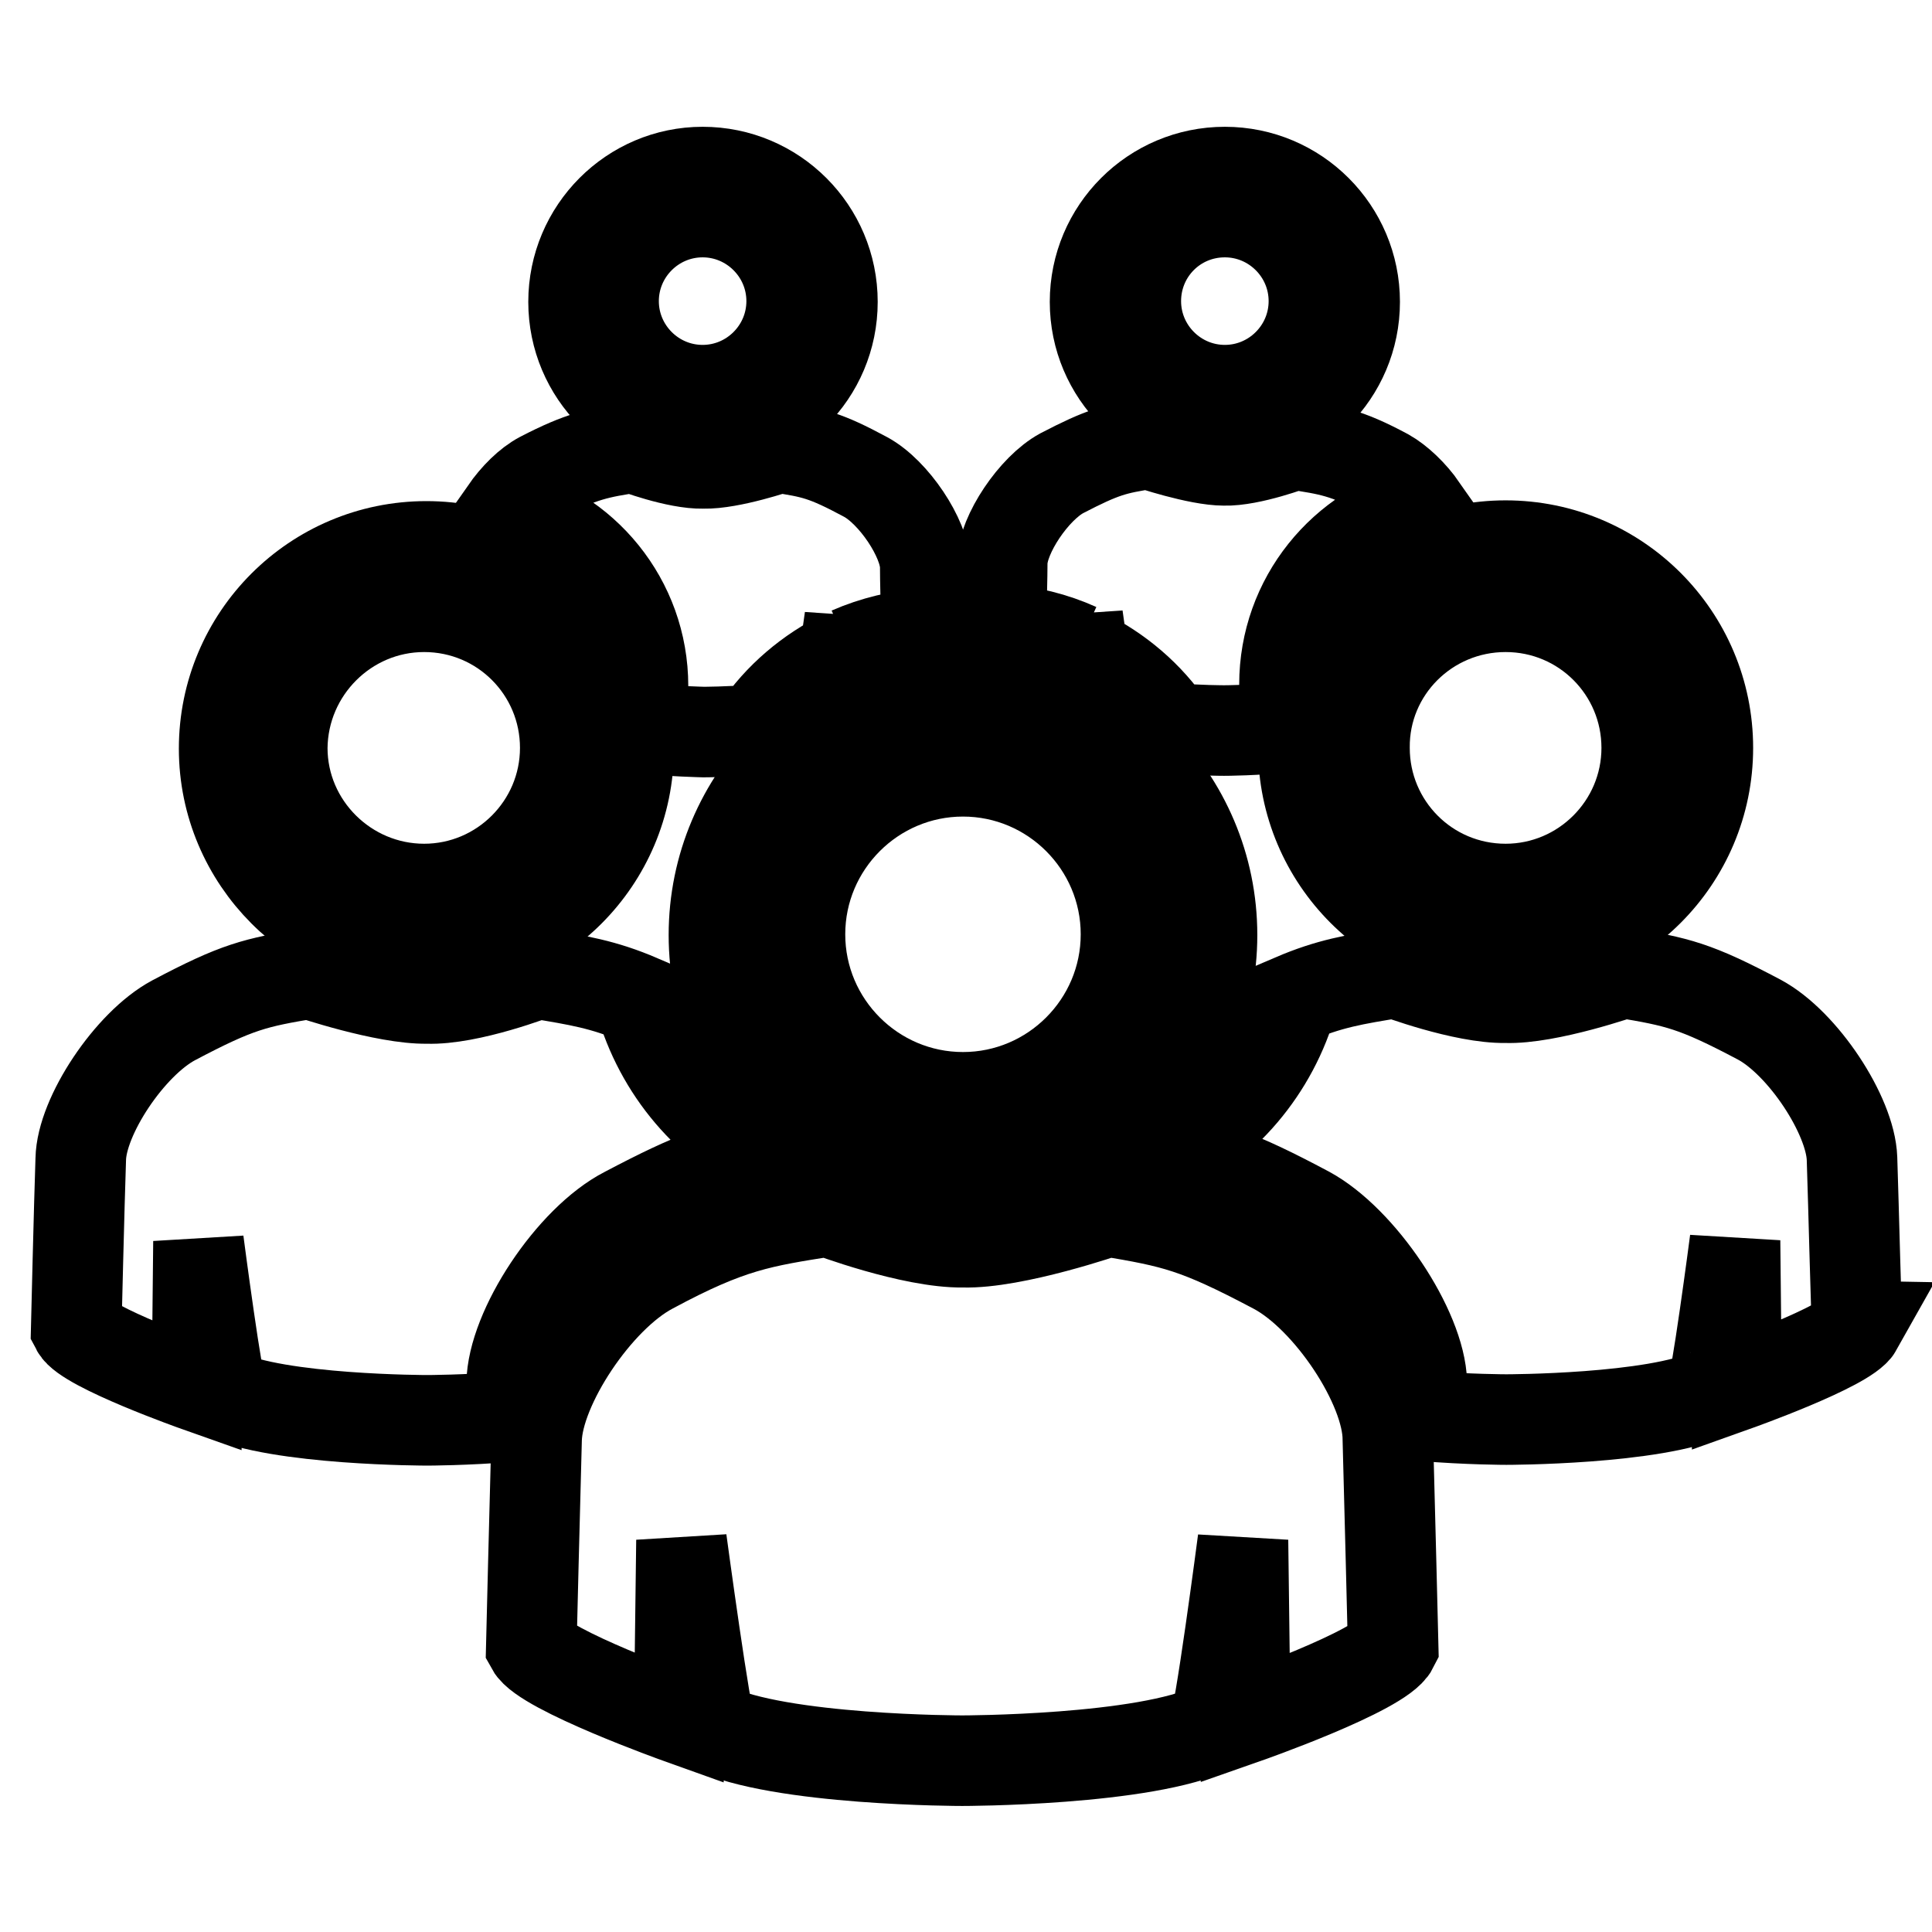
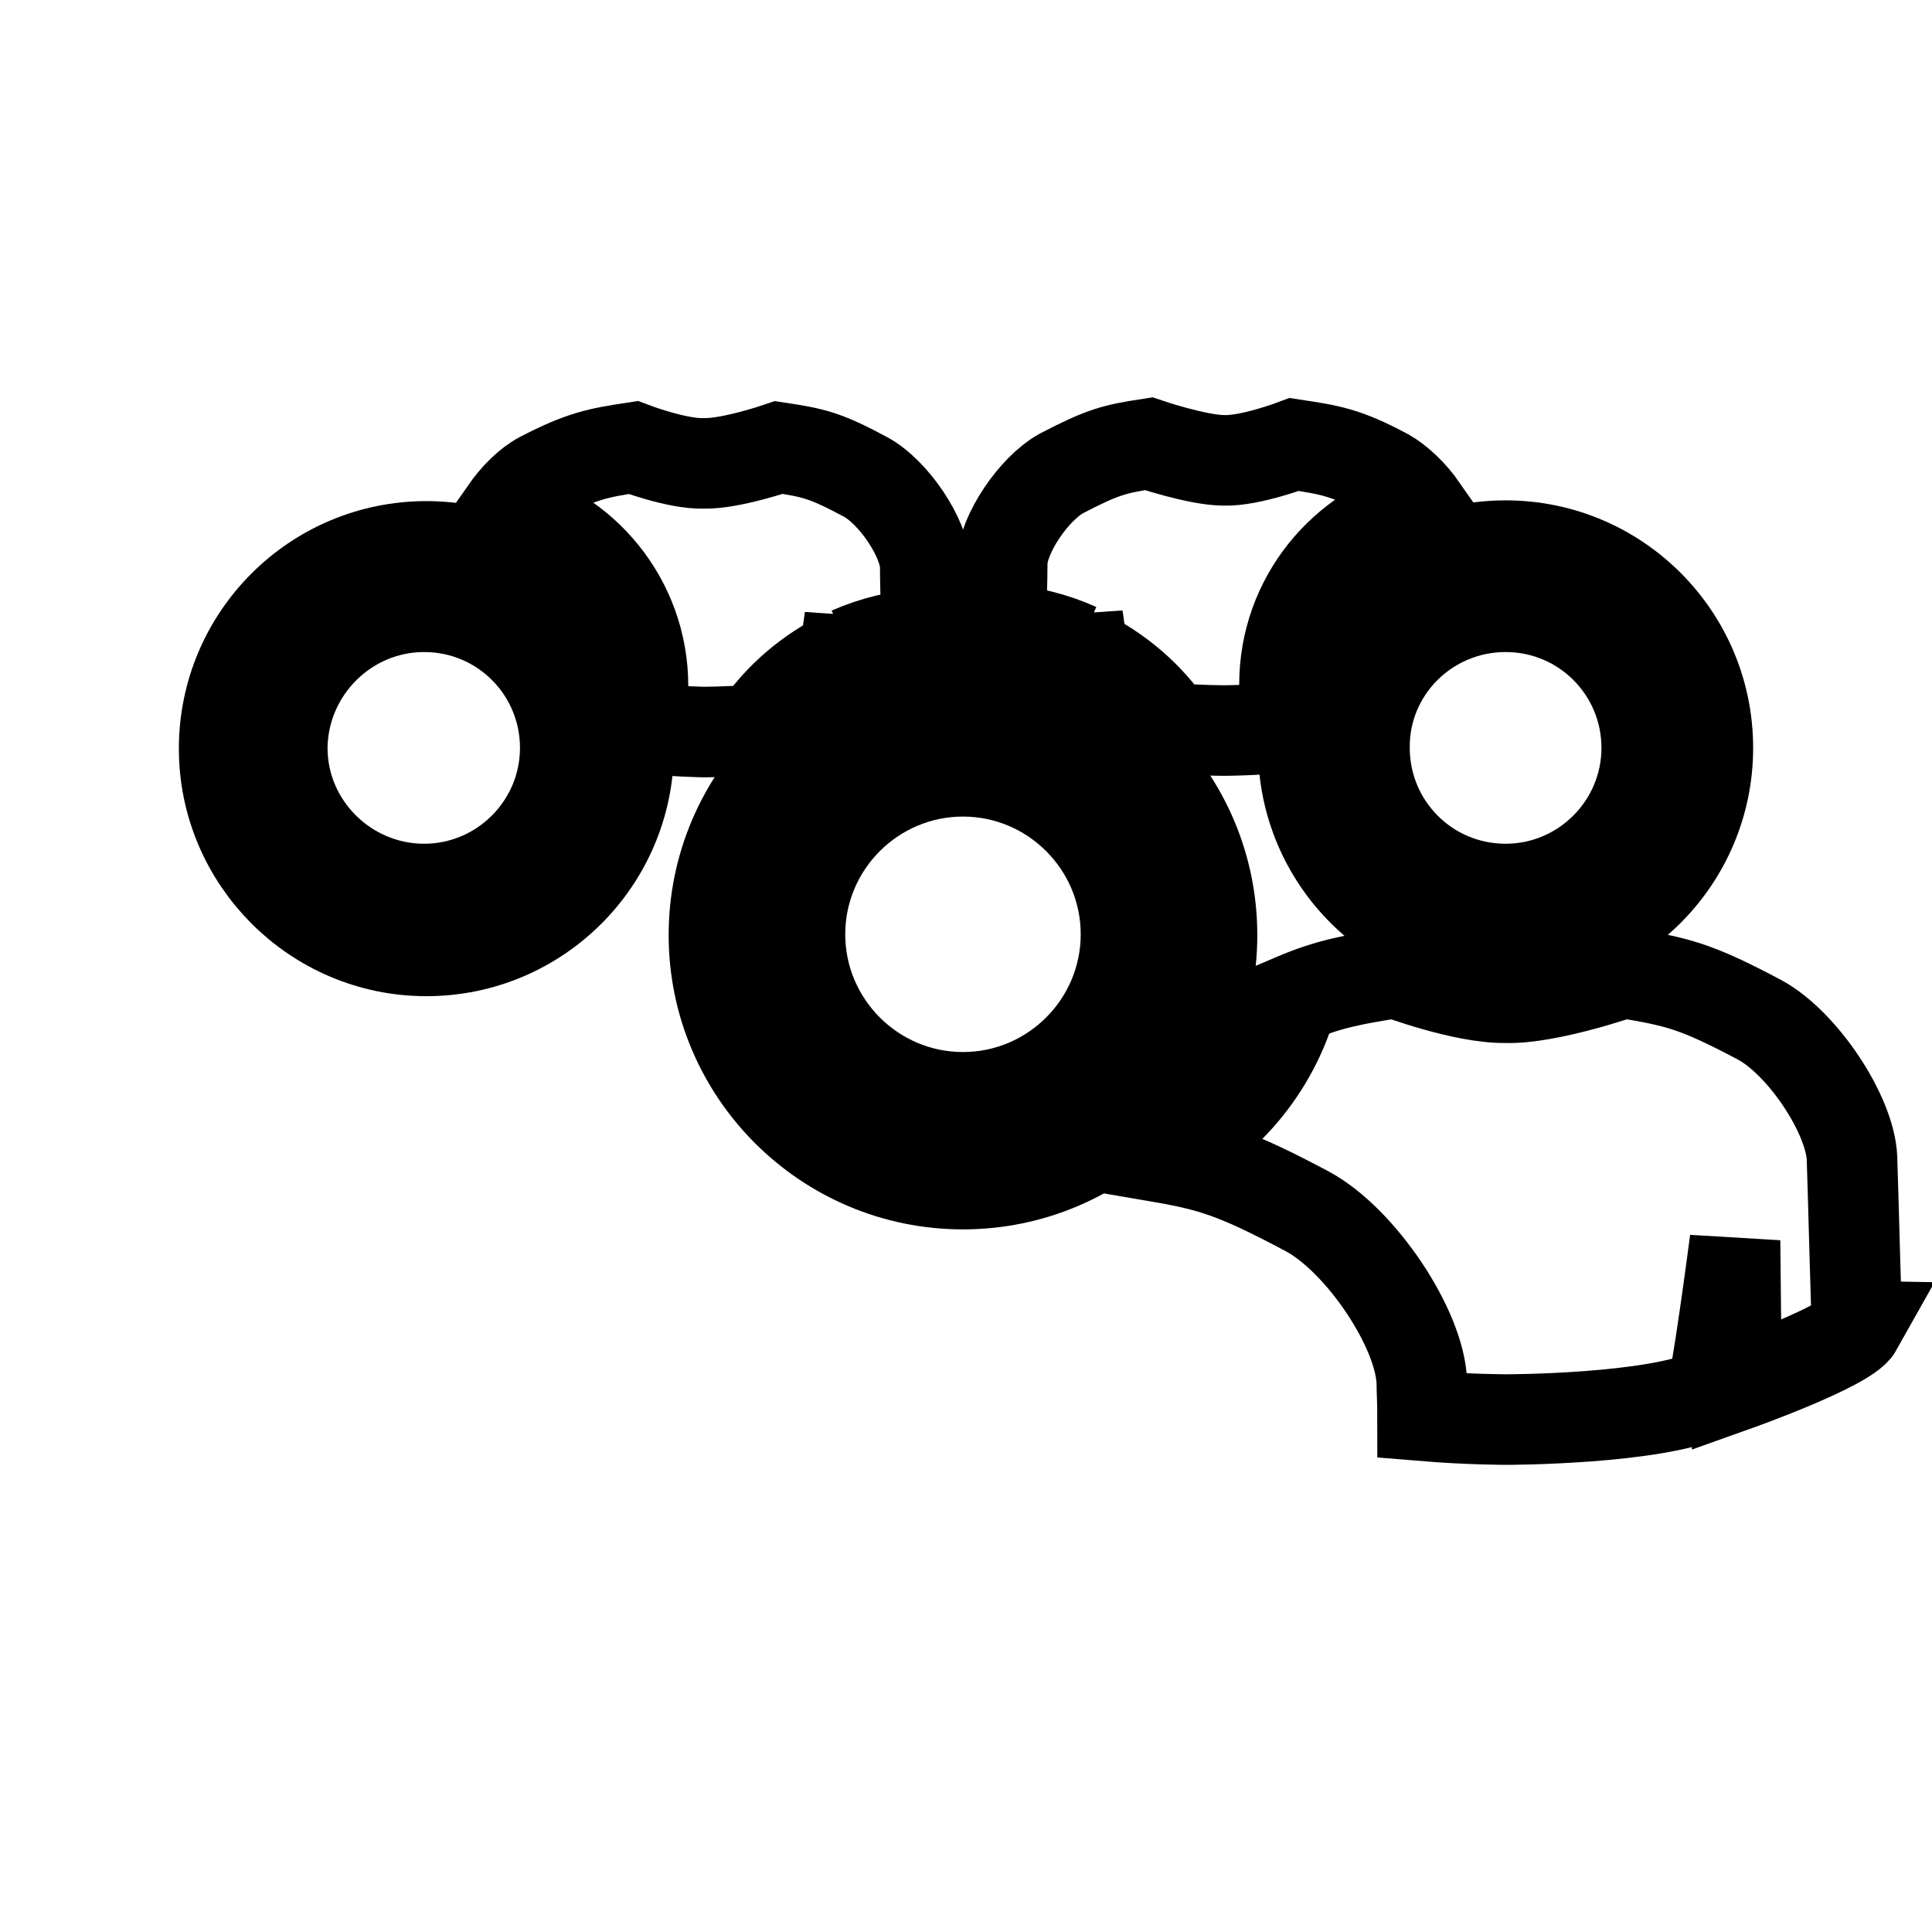
<svg xmlns="http://www.w3.org/2000/svg" version="1.1" x="0px" y="0px" viewBox="0 0 256 256" enable-background="new 0 0 256 256" xml:space="preserve">
  <g>
    <g>
      <path stroke-width="12" fill-opacity="0" stroke="#000000" d="M94.6,123.9c0,18.2,14.8,33,33,33s33-14.8,33-33c0-18.2-14.8-33-33-33C109.4,90.9,94.6,105.7,94.6,123.9z M127.6,102.2c11.9,0,21.6,9.7,21.6,21.6c0,11.9-9.7,21.6-21.6,21.6c-11.9,0-21.6-9.7-21.6-21.6S115.7,102.2,127.6,102.2z" />
-       <path stroke-width="12" fill-opacity="0" stroke="#000000" d="M168.9,168.1c-10.4-5.5-13.2-6.1-22.1-7.6c0,0-12.4,4.3-19.2,4.1c-6.8,0.1-17.9-4.1-17.9-4.1c-8.9,1.4-13,2-23.4,7.6c-7.2,3.8-15,15.6-15.2,22.6c-0.2,7-0.7,27.5-0.7,27.5c1.7,3.1,19.6,9.5,19.6,9.5l0.3-23.6c0,0,3.3,24.4,3.9,24.8c9,4.4,33.3,4.4,33.3,4.4s24.3,0,33.3-4.4c0.7-0.3,3.9-24.8,3.9-24.8l0.3,23.6c0,0,18-6.3,19.6-9.5c0,0-0.5-20.5-0.7-27.5C183.9,183.7,176.1,171.9,168.9,168.1z" />
      <path stroke-width="12" fill-opacity="0" stroke="#000000" d="M172.7,99.1c0,14.8,12,26.8,26.8,26.8s26.8-12,26.8-26.8c0-14.8-12-26.8-26.8-26.8C184.7,72.3,172.7,84.3,172.7,99.1z M199.5,80.4c10.4,0,18.7,8.4,18.7,18.7c0,10.3-8.4,18.7-18.7,18.7c-10.4,0-18.7-8.4-18.7-18.7C180.7,88.8,189.1,80.4,199.5,80.4z" />
      <path stroke-width="12" fill-opacity="0" stroke="#000000" d="M245.4,153.5c-0.2-5.7-6.5-15.3-12.3-18.4c-8.5-4.5-10.8-5-18-6.2c0,0-10,3.5-15.6,3.3c-5.6,0.1-14.6-3.3-14.6-3.3c-5.5,0.9-8.7,1.4-13.6,3.5c-2.6,9.3-9.1,16.9-17.7,20.9c7,1.2,10.2,2.2,19.6,7.2c7.1,3.8,15,15.6,15.2,22.7c0,1.1,0.1,2.7,0.1,4.4c6,0.5,11.1,0.5,11.1,0.5s19.7,0,27.1-3.5c0.6-0.3,3.2-20.2,3.2-20.2l0.2,19.2c0,0,14.6-5.2,16-7.7C246,175.9,245.6,159.3,245.4,153.5z" />
      <path stroke-width="12" fill-opacity="0" stroke="#000000" d="M56.5,126c14.8,0,26.8-12,26.8-26.8c0-14.8-12-26.8-26.8-26.8c-14.8,0-26.8,12-26.8,26.8C29.7,113.9,41.7,126,56.5,126z M56.2,80.4c10.4,0,18.7,8.4,18.7,18.7c0,10.3-8.4,18.7-18.7,18.7s-18.8-8.4-18.8-18.7C37.5,88.8,45.9,80.4,56.2,80.4z" />
-       <path stroke-width="12" fill-opacity="0" stroke="#000000" d="M82.9,160.6c9.3-4.9,12.6-6,19.6-7.2c-8.6-4-15.1-11.6-17.7-20.9c-4.9-2.1-8.2-2.6-13.6-3.5c0,0-9,3.5-14.6,3.3c-5.6,0.1-15.6-3.3-15.6-3.3c-7.2,1.2-9.5,1.7-18,6.2c-5.8,3.1-12.2,12.7-12.3,18.4c-0.2,5.7-0.6,22.4-0.6,22.4c1.3,2.5,16,7.7,16,7.7l0.2-19.2c0,0,2.6,19.9,3.2,20.2c7.3,3.5,27.1,3.5,27.1,3.5s5.1,0,11.1-0.5c0-1.7,0.1-3.3,0.1-4.4C67.9,176.1,75.7,164.3,82.9,160.6z" />
-       <path stroke-width="12" fill-opacity="0" stroke="#000000" d="M93.1,57.2c9.5,0,17.2-7.7,17.2-17.2c0-9.5-7.7-17.2-17.2-17.2C83.7,22.8,76,30.5,76,40C76,49.5,83.7,57.2,93.1,57.2z M93.1,28.1c6.5,0,11.8,5.3,11.8,11.8s-5.3,11.8-11.8,11.8c-6.5,0-11.8-5.3-11.8-11.8S86.6,28.1,93.1,28.1z" />
      <path stroke-width="12" fill-opacity="0" stroke="#000000" d="M85.2,90.9c0,2-0.3,3.8-0.7,5.6c4.5,0.4,8.7,0.5,8.7,0.5s3.3,0,7.1-0.3c2.9-4.3,6.9-7.7,11.6-10c0.4-2.6,0.7-4.8,0.7-4.8l0,4.5c3.2-1.4,6.6-2.2,10.2-2.5c-0.1-3.2-0.2-7-0.2-8.9c-0.1-3.7-4.2-9.8-7.9-11.8c-5.4-2.9-6.9-3.2-11.5-3.9c0,0-6.4,2.2-10,2.1c-3.5,0.1-9.3-2.1-9.3-2.1c-4.6,0.7-6.8,1.1-12.2,3.9c-1.7,0.9-3.4,2.6-4.8,4.6C77.3,70.2,85.2,79.6,85.2,90.9z" />
-       <path stroke-width="12" fill-opacity="0" stroke="#000000" d="M162.3,57.2c9.5,0,17.2-7.7,17.2-17.2c0-9.5-7.7-17.2-17.2-17.2c-9.5,0-17.2,7.7-17.2,17.2C145.1,49.5,152.8,57.2,162.3,57.2z M162.3,28.1c6.5,0,11.8,5.3,11.8,11.8s-5.3,11.8-11.8,11.8c-6.5,0-11.8-5.3-11.8-11.8S155.7,28.1,162.3,28.1z" />
      <path stroke-width="12" fill-opacity="0" stroke="#000000" d="M142.8,81.7c0,0,0.3,2.2,0.7,4.8c4.7,2.3,8.7,5.7,11.6,10c3.8,0.3,7.1,0.3,7.1,0.3s4.2,0,8.7-0.5c-0.4-1.8-0.7-3.7-0.7-5.6c0-11.3,7.8-20.7,18.3-23.3c-1.4-2-3.2-3.7-4.8-4.6c-5.4-2.9-7.6-3.2-12.2-3.9c0,0-5.8,2.2-9.3,2.1c-3.5,0-10-2.2-10-2.2c-4.6,0.7-6.1,1.1-11.5,3.9c-3.7,2-7.8,8.1-7.9,11.8c0,1.9-0.1,5.7-0.2,8.9c3.6,0.2,7.1,1.1,10.2,2.5L142.8,81.7z" />
    </g>
  </g>
</svg>